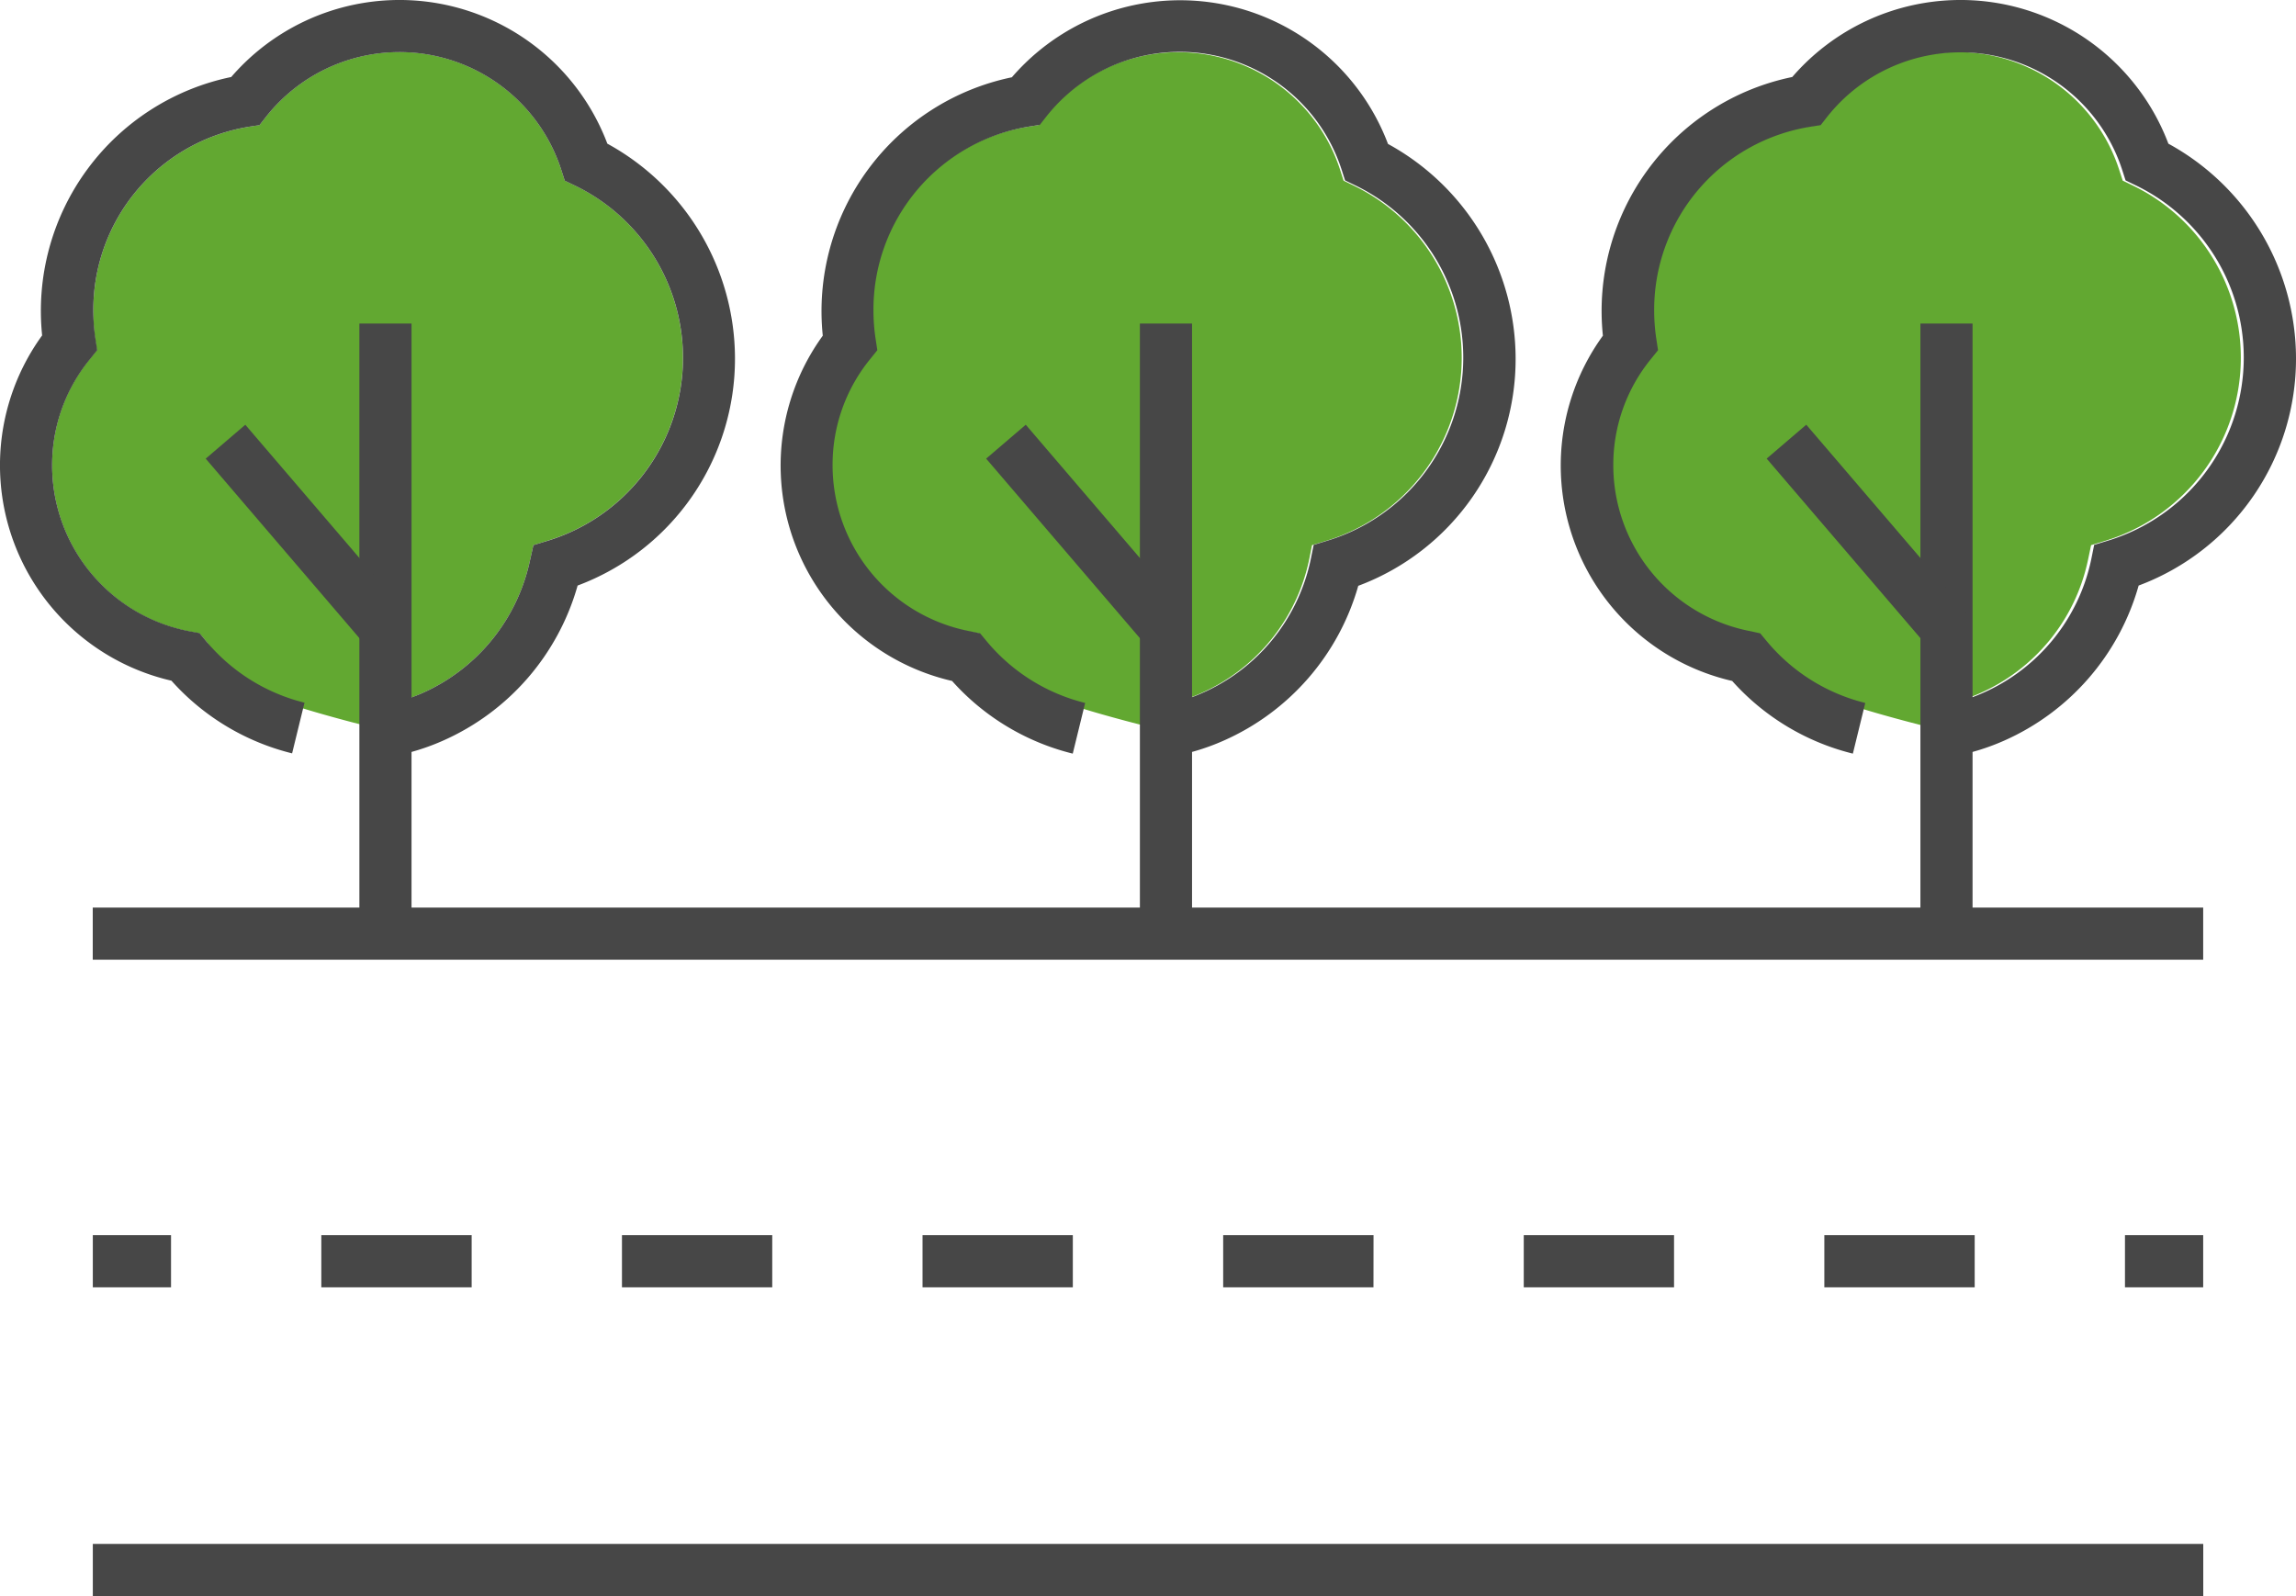
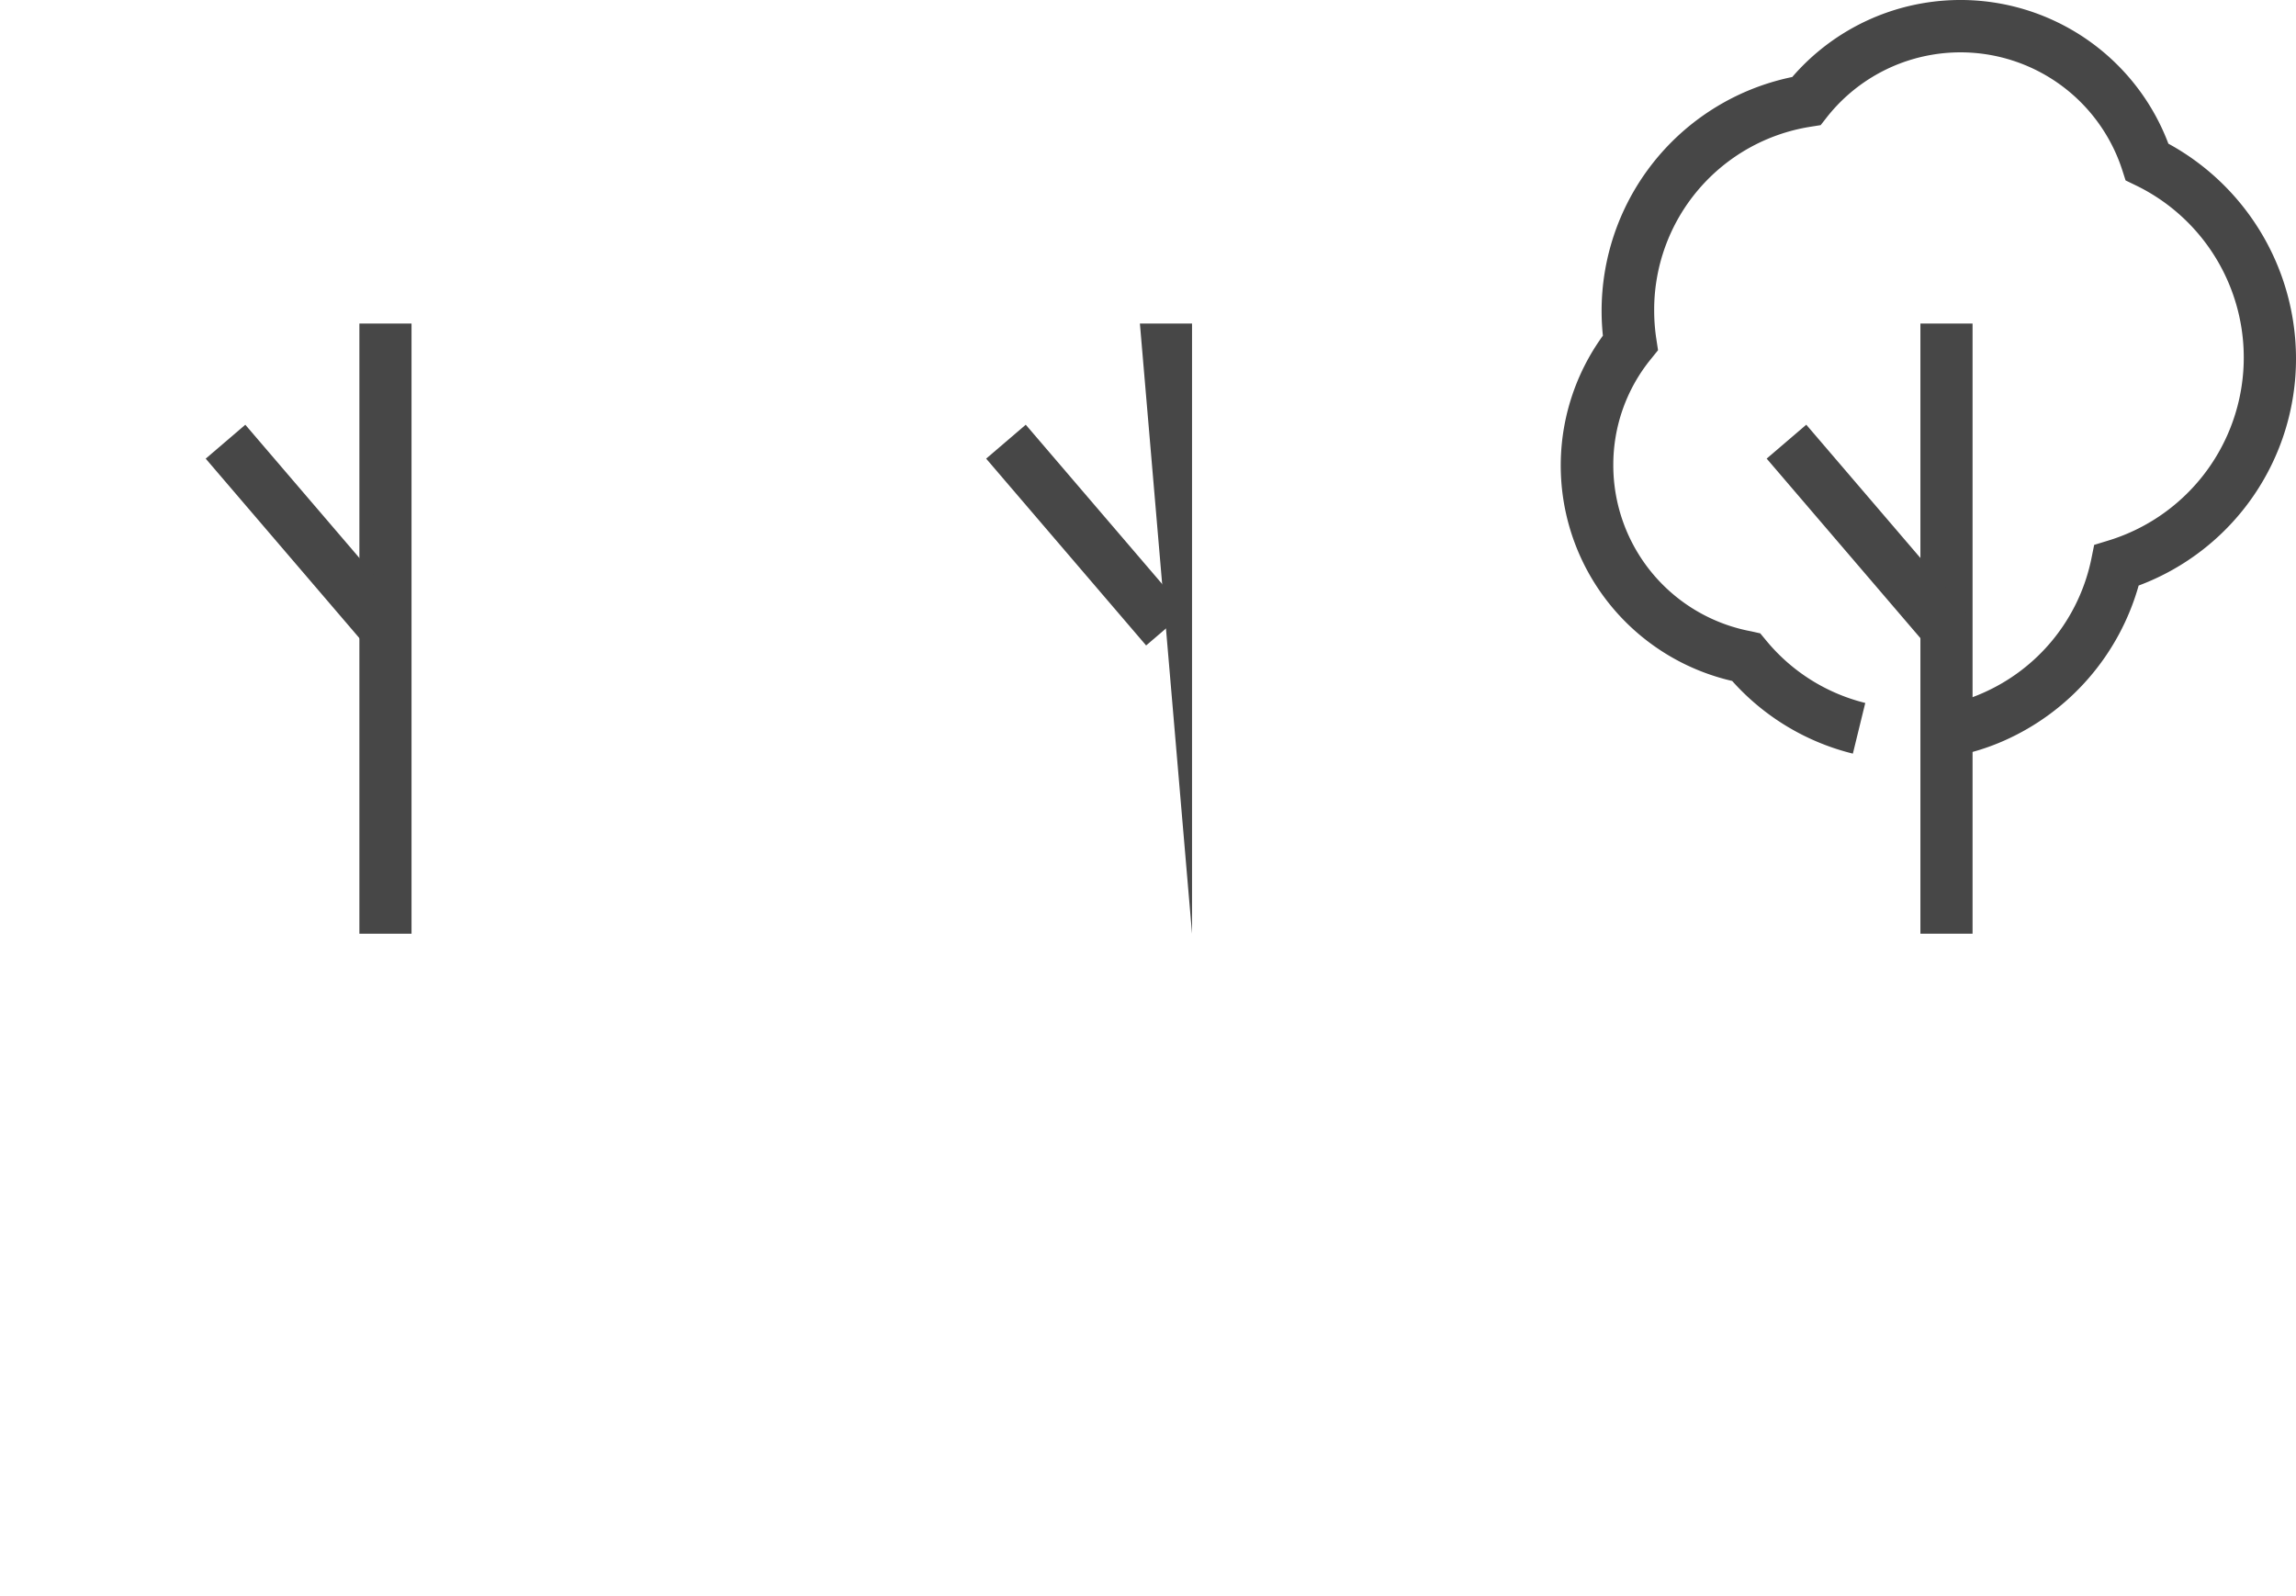
<svg xmlns="http://www.w3.org/2000/svg" width="344.35" height="239.4">
  <defs>
    <style>.cls-2{fill:#474747}</style>
  </defs>
  <g id="レイヤー_2" data-name="レイヤー 2">
    <g id="レイヤー_1-2" data-name="レイヤー 1">
-       <path d="M82.18 81.09l-2.18.68-.5 2.23a28.22 28.22 0 0 1-16.25 20 26.48 26.48 0 0 1-5.64 1.78l-1 3.53c-27.12-6.78-22.07-8.73-25.75-13.2L29.92 95l-1.4-.26a25.34 25.34 0 0 1-20.7-24.96 25.06 25.06 0 0 1 5.63-15.91l1.08-1.34-.26-1.71a28.51 28.51 0 0 1-.27-4.24A27.79 27.79 0 0 1 37.41 19l1.51-.24.94-1.2a25.5 25.5 0 0 1 44.33 7.94l.51 1.59 1.51.73a28.7 28.7 0 0 1-4 53.26zm116.82 0l-2.22.68-.45 2.23a28.21 28.21 0 0 1-16.26 20 26.13 26.13 0 0 1-5.64 1.78l-1 3.53c-27.12-6.78-22.07-8.73-25.75-13.2l-.91-1.1-1.4-.26a25.34 25.34 0 0 1-20.7-24.92 25.06 25.06 0 0 1 5.63-15.91l1.08-1.34-.26-1.71a28.51 28.51 0 0 1-.32-4.24A27.78 27.78 0 0 1 154.24 19l1.5-.24.95-1.2A25.5 25.5 0 0 1 201 25.51l.51 1.59 1.5.73a28.7 28.7 0 0 1-4 53.26zm116.83 0l-2.21.68-.47 2.23a28.17 28.17 0 0 1-16.25 20 26.3 26.3 0 0 1-5.64 1.78l-1 3.53c-27.12-6.78-22.08-8.73-25.76-13.2l-.9-1.1-1.4-.26a25.33 25.33 0 0 1-20.7-24.92 25 25 0 0 1 5.62-15.91l1.09-1.34-.26-1.71a28.51 28.51 0 0 1-.32-4.24A27.78 27.78 0 0 1 271.06 19l1.51-.24.95-1.2a25.49 25.49 0 0 1 44.32 7.94l.52 1.59 1.5.73a28.7 28.7 0 0 1-4 53.26z" fill="#62a831" />
-       <path class="cls-2" d="M13.91 136.13h316.52v7.82H13.91zm.01 95.45h316.52v7.82H13.92zm0-46.31h11.73v7.82H13.92zm282.24 7.82h-22.55v-7.82h22.55zm-45.09 0h-22.54v-7.82h22.54zm-45.08 0h-22.54v-7.82H206zm-45.09 0h-22.54v-7.82h22.54zm-45.08 0H93.28v-7.82h22.54zm-45.08 0H48.19v-7.82h22.55zm247.96-7.82h11.73v7.82H318.7zM59.11 113.4l-1.5-7.68a25.9 25.9 0 0 0 5.64-1.72A28.22 28.22 0 0 0 79.5 84l.5-2.23 2.22-.68a28.7 28.7 0 0 0 4-53.26l-1.52-.73-.51-1.59a25.5 25.5 0 0 0-44.33-7.94l-.94 1.2-1.51.23A27.79 27.79 0 0 0 14 46.58a28.51 28.51 0 0 0 .32 4.24l.26 1.71-1.08 1.34a25.06 25.06 0 0 0-5.68 15.91 25.34 25.34 0 0 0 20.7 24.92l1.4.26.91 1.1a27.92 27.92 0 0 0 14.84 9.34l-1.86 7.6a35.74 35.74 0 0 1-18.1-10.9A33.16 33.16 0 0 1 6.32 50.31a35.82 35.82 0 0 1 28.36-38.76 33.33 33.33 0 0 1 56.41 10 36.76 36.76 0 0 1 19.14 32.12 36.3 36.3 0 0 1-23.6 34.16 36.19 36.19 0 0 1-20.2 23.27 33.91 33.91 0 0 1-7.32 2.3z" />
      <path class="cls-2" d="M53.9 48.53h7.82v91.52H53.9z" />
      <path class="cls-2" transform="rotate(-40.57 45.799 80.26)" d="M41.9 61.83h7.82v36.89H41.9z" />
-       <path class="cls-2" d="M176.17 113.4l-1.5-7.68a25.9 25.9 0 0 0 5.64-1.77A28.2 28.2 0 0 0 196.56 84l.46-2.27 2.22-.68a28.7 28.7 0 0 0 4-53.26l-1.51-.73-.51-1.59a25.5 25.5 0 0 0-44.33-7.94l-.94 1.2-1.51.24A27.79 27.79 0 0 0 131 46.58a28.51 28.51 0 0 0 .32 4.24l.26 1.71-1.08 1.34a25.06 25.06 0 0 0-5.63 15.91 25.34 25.34 0 0 0 20.7 24.92l1.43.3.91 1.1a27.92 27.92 0 0 0 14.84 9.34l-1.86 7.6a35.74 35.74 0 0 1-18.1-10.9 33.16 33.16 0 0 1-19.39-51.79 35.82 35.82 0 0 1 28.36-38.76 33.33 33.33 0 0 1 56.41 10 36.76 36.76 0 0 1 19.14 32.12 36.3 36.3 0 0 1-23.6 34.16 36.2 36.2 0 0 1-20.21 23.23 34.17 34.17 0 0 1-7.33 2.3z" />
-       <path class="cls-2" d="M170.96 48.53h7.82v91.52h-7.82z" />
+       <path class="cls-2" d="M170.96 48.53h7.82v91.52z" />
      <path class="cls-2" transform="rotate(-40.57 162.85 80.272)" d="M158.96 61.83h7.82v36.89h-7.82z" />
      <path class="cls-2" d="M293.23 113.4l-1.5-7.68a25.9 25.9 0 0 0 5.64-1.77A28.2 28.2 0 0 0 313.62 84l.46-2.27 2.22-.68a28.7 28.7 0 0 0 4-53.26l-1.51-.73-.51-1.59a25.5 25.5 0 0 0-44.28-7.9l-.94 1.2-1.51.24a27.79 27.79 0 0 0-23.46 27.57 28.51 28.51 0 0 0 .32 4.24l.26 1.71-1.08 1.34a25.06 25.06 0 0 0-5.63 15.91 25.34 25.34 0 0 0 20.7 24.92l1.34.3.91 1.1a27.92 27.92 0 0 0 14.84 9.34l-1.86 7.6a35.74 35.74 0 0 1-18.1-10.9 33.16 33.16 0 0 1-19.39-51.79 35.82 35.82 0 0 1 28.4-38.8 33.33 33.33 0 0 1 56.41 10 36.76 36.76 0 0 1 19.14 32.12 36.3 36.3 0 0 1-23.6 34.16 36.18 36.18 0 0 1-20.19 23.27 34.17 34.17 0 0 1-7.33 2.3z" />
      <path class="cls-2" d="M288.02 48.53h7.82v91.52h-7.82z" />
      <path class="cls-2" transform="rotate(-40.57 279.905 80.27)" d="M276.02 61.83h7.82v36.89h-7.82z" />
    </g>
  </g>
</svg>